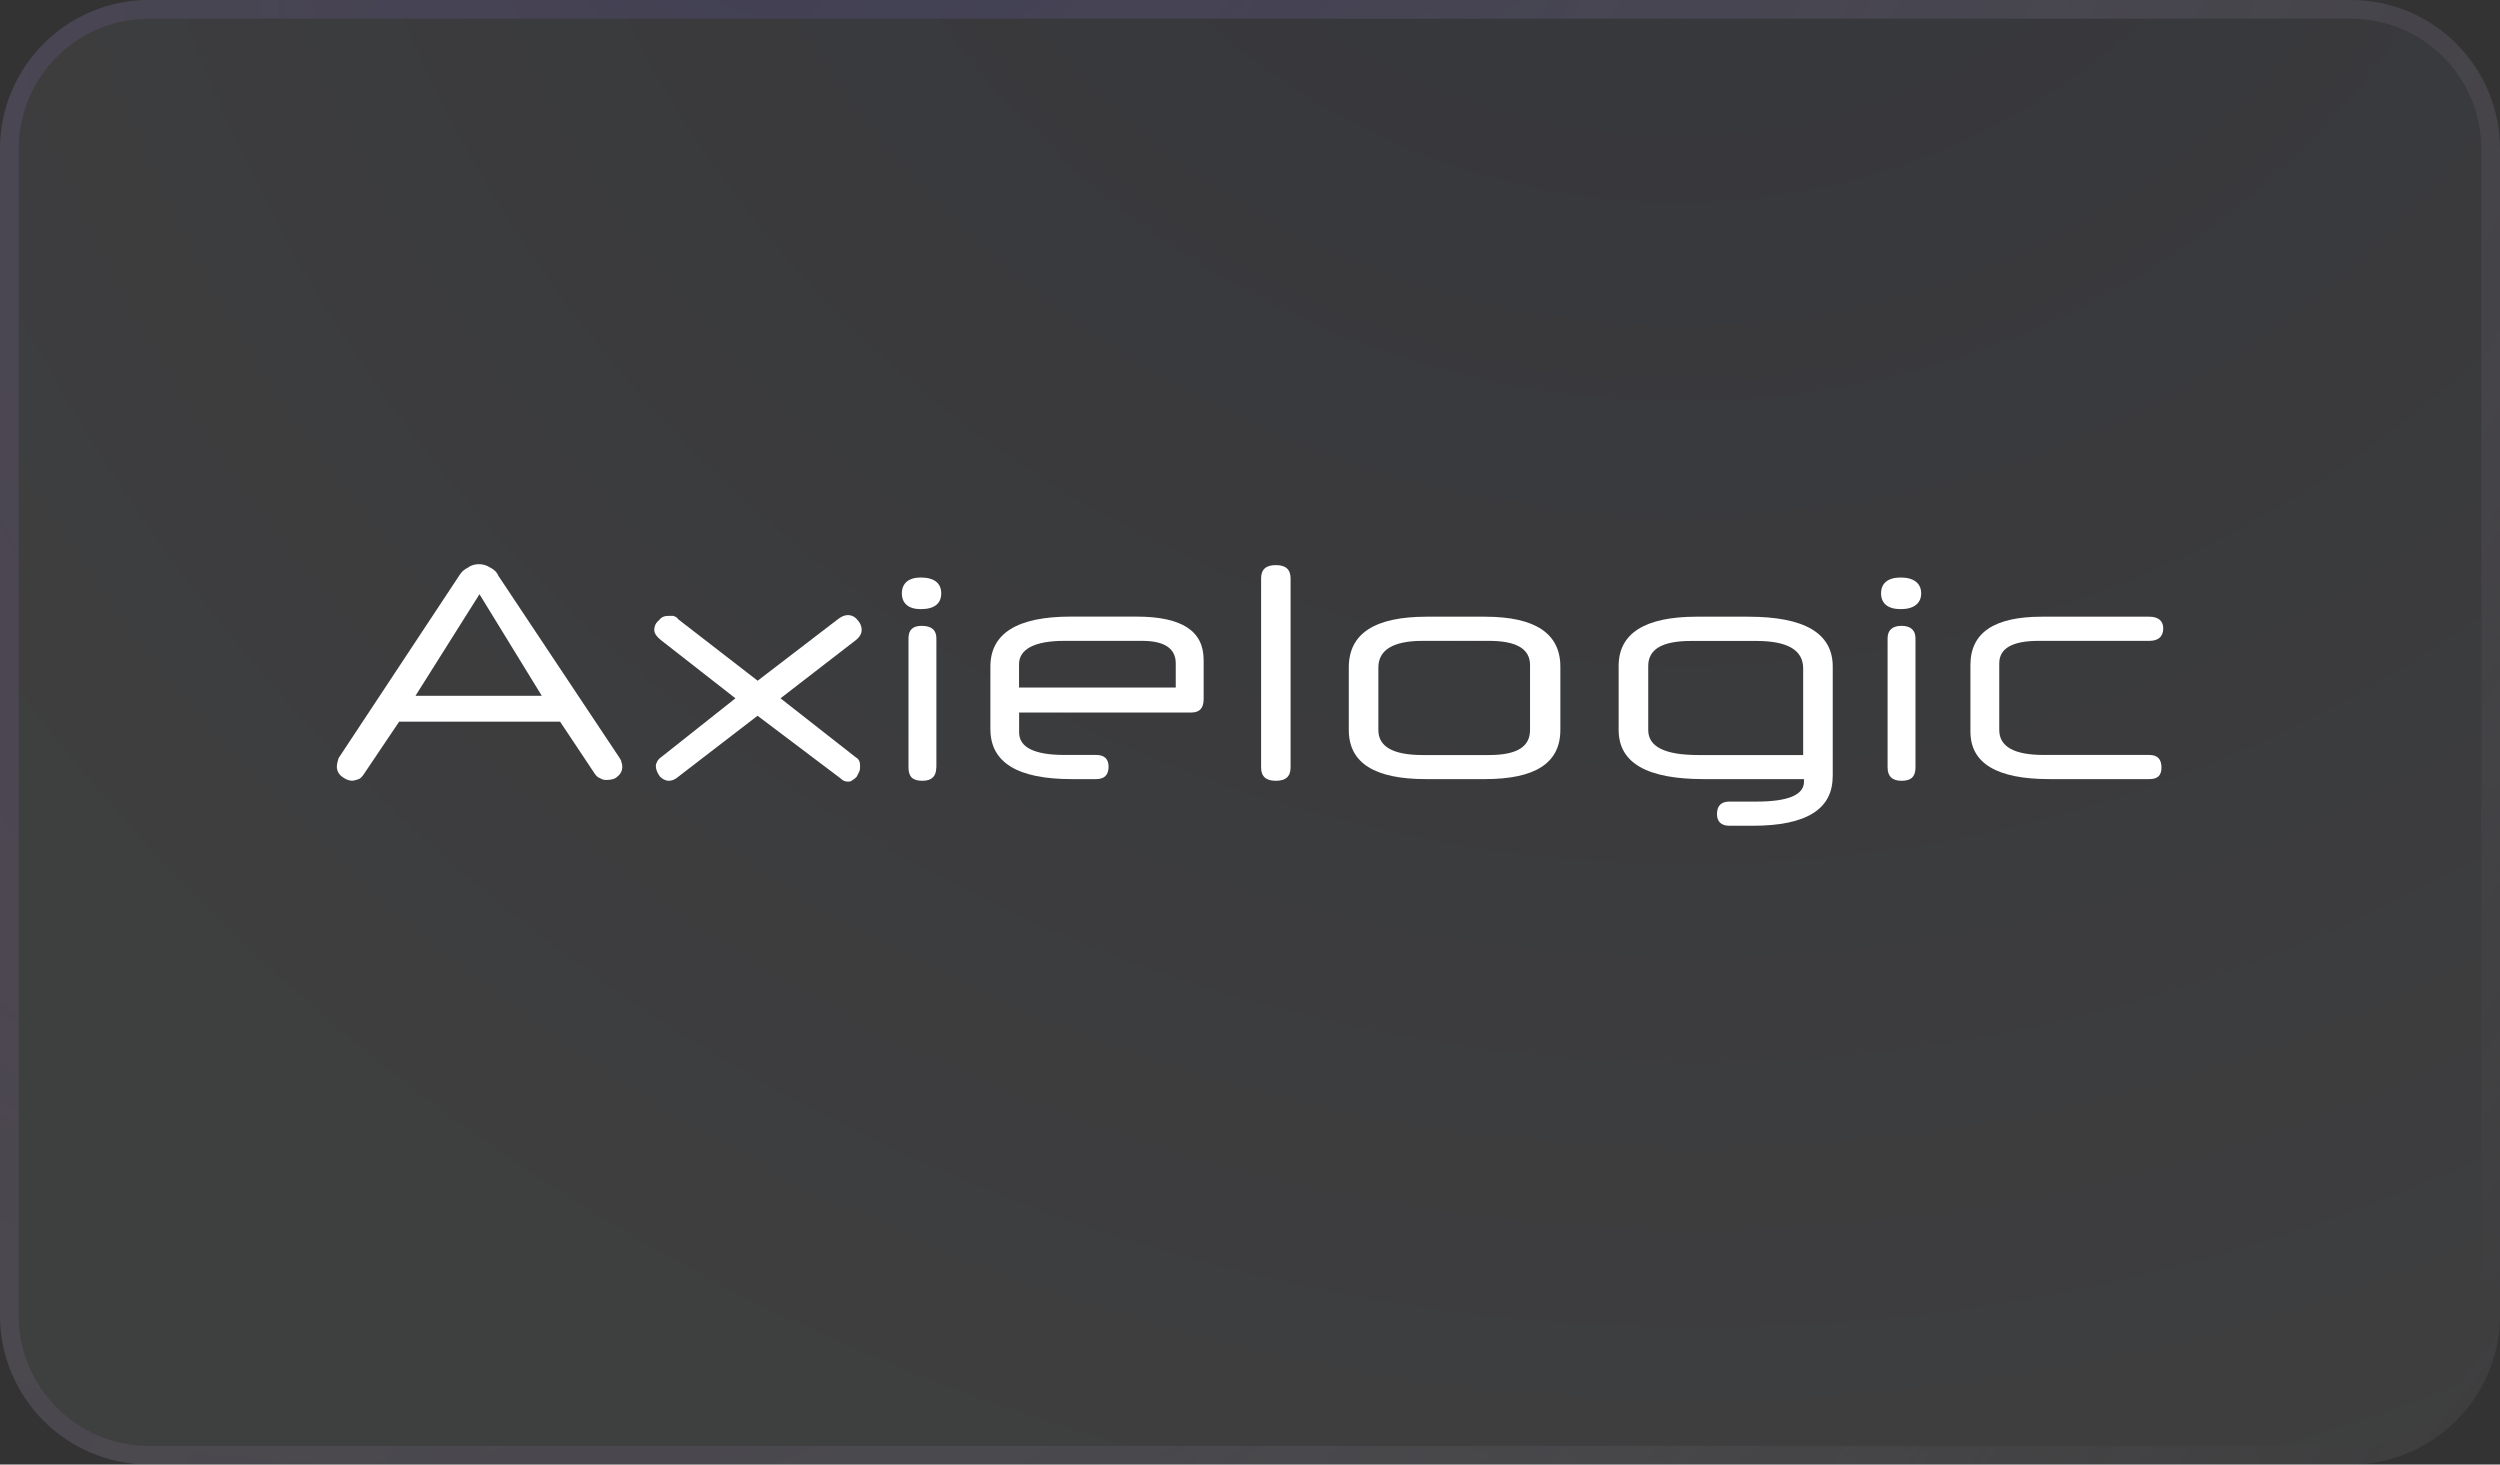
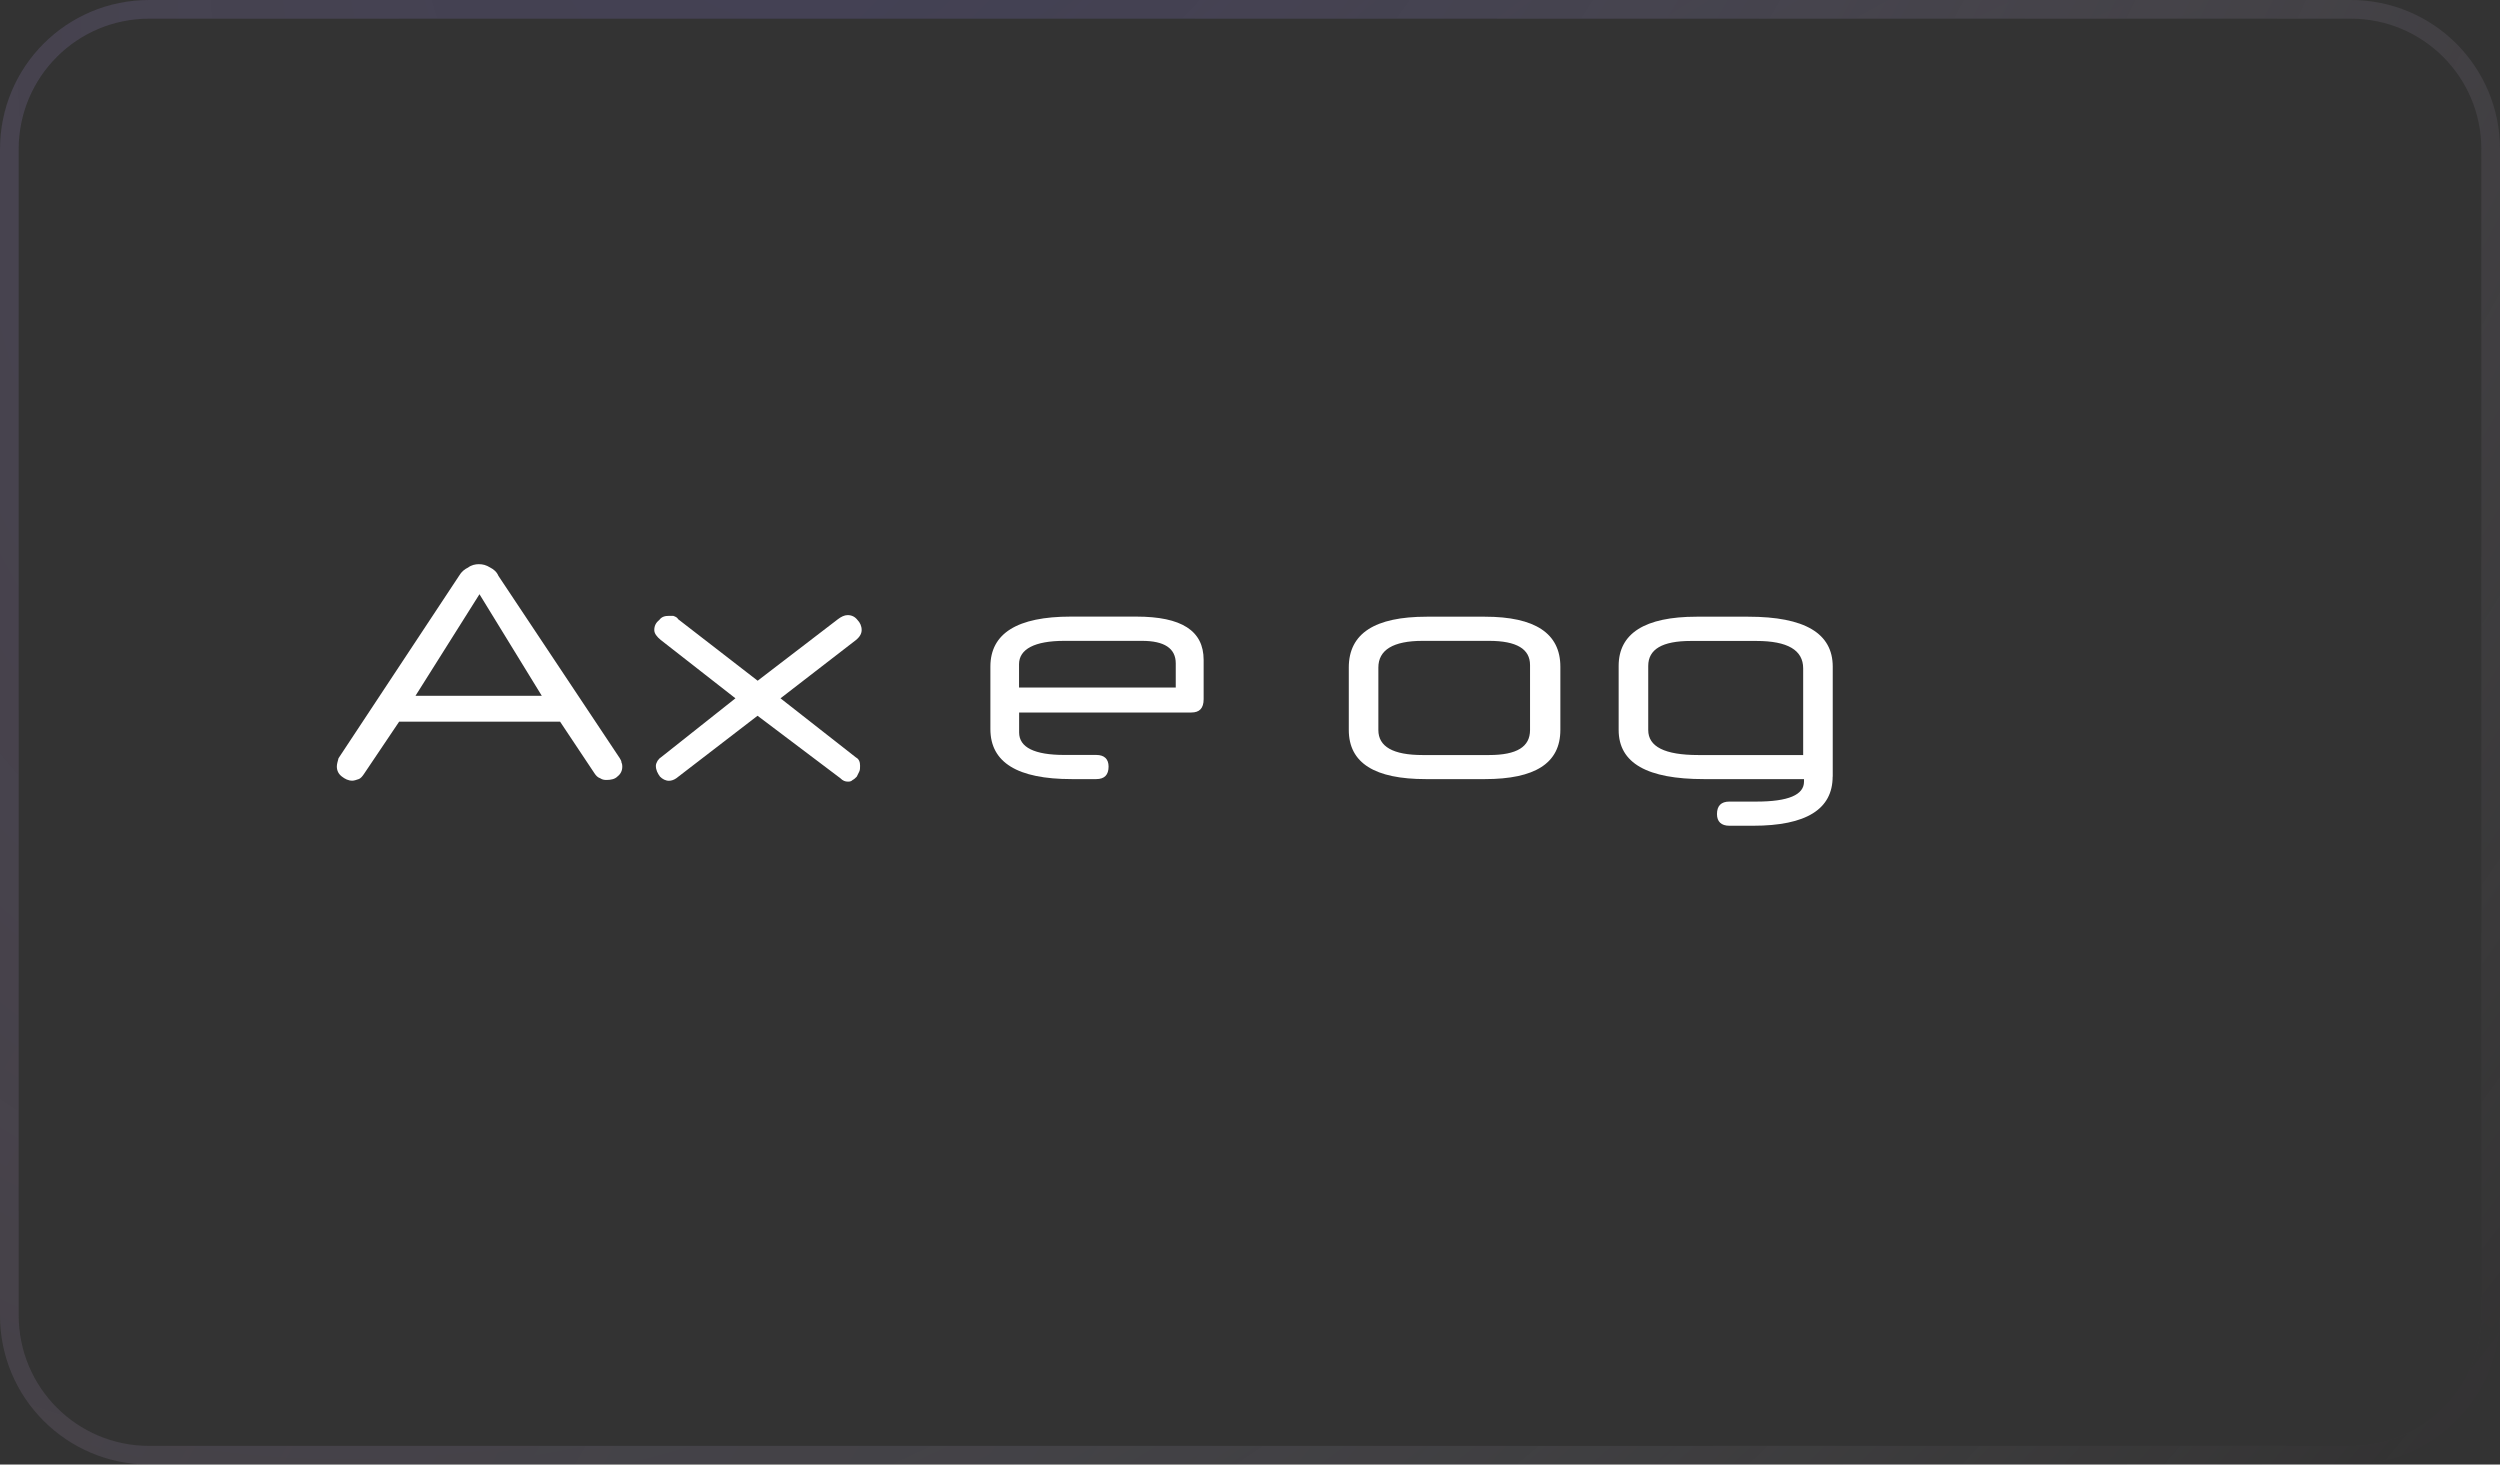
<svg xmlns="http://www.w3.org/2000/svg" id="Layer_2" data-name="Layer 2" viewBox="0 0 268 157">
  <rect x="0" y="0" width="268" height="157" fill="#333333" stroke="none" />
  <defs>
    <style> .cls-1 { fill: #fff; } .cls-2 { stroke: url(#radial-gradient-2); } .cls-2, .cls-3 { fill: none; stroke-width: 2px; } .cls-4 { fill: url(#radial-gradient); fill-opacity: .2; } .cls-5 { opacity: .3; } .cls-3 { stroke: url(#radial-gradient-3); } </style>
    <radialGradient id="radial-gradient" cx="-1059.37" cy="-2212.59" fx="-1059.37" fy="-2212.59" r="1" gradientTransform="translate(549021.91 -354421.76) rotate(30.2) scale(279.5 -263.2)" gradientUnits="userSpaceOnUse">
      <stop offset="0" stop-color="#515dad" />
      <stop offset=".8" stop-color="#eef3ff" />
      <stop offset="1" stop-color="#eef3ff" />
    </radialGradient>
    <radialGradient id="radial-gradient-2" cx="-1058.36" cy="-2209.15" fx="-1058.36" fy="-2209.15" r="1" gradientTransform="translate(642980.71 -659275.92) rotate(28) scale(243.9 -400.1)" gradientUnits="userSpaceOnUse">
      <stop offset="0" stop-color="#515dad" />
      <stop offset="1" stop-color="#fff" stop-opacity="0" />
    </radialGradient>
    <radialGradient id="radial-gradient-3" cx="-1082.35" cy="-2194.8" fx="-1082.35" fy="-2194.8" r="1" gradientTransform="translate(-676453.71 592939.4) rotate(-147.9) scale(238.6 -392.6)" gradientUnits="userSpaceOnUse">
      <stop offset="0" stop-color="#3b1859" stop-opacity="0" />
      <stop offset="1" stop-color="#b40057" stop-opacity=".1" />
    </radialGradient>
  </defs>
  <g id="Layer_1-2" data-name="Layer 1">
    <g>
      <g id="Layer_11" data-name="Layer 11">
        <g class="cls-5">
-           <path class="cls-4" d="M16,0h236c8.8,0,16,7.2,16,16v125c0,8.8-7.2,16-16,16H16c-8.8,0-16-7.2-16-16V16C0,7.2,7.2,0,16,0Z" />
          <path class="cls-2" d="M16,1h236c8.3,0,15,6.7,15,15v125c0,8.3-6.7,15-15,15H16c-8.3,0-15-6.7-15-15V16C1,7.7,7.7,1,16,1Z" />
          <path class="cls-3" d="M16,1h236c8.3,0,15,6.7,15,15v125c0,8.3-6.7,15-15,15H16c-8.3,0-15-6.7-15-15V16C1,7.7,7.7,1,16,1Z" />
        </g>
      </g>
      <g>
        <path class="cls-1" d="M60.02,77.36h-17.23l-3.78,5.62c-.18.27-.35.45-.53.53-.26.09-.53.18-.7.18-.44,0-.79-.18-1.14-.45-.35-.27-.53-.63-.53-1.07,0-.27.09-.53.18-.89l12.92-19.55c.26-.45.61-.72.97-.89.35-.27.79-.36,1.14-.36.44,0,.79.09,1.23.36.35.18.7.45.88.89l13.01,19.55c.09.18.18.27.18.45.09.18.09.36.09.45,0,.45-.18.8-.53,1.07-.26.27-.7.36-1.14.36-.18,0-.44,0-.7-.18-.26-.09-.44-.27-.61-.53l-3.69-5.54h0ZM44.54,74.59h13.54l-6.68-10.89-6.86,10.89Z" />
        <path class="cls-1" d="M81.2,72.99l8.61-6.6c.35-.27.71-.45,1.06-.45.44,0,.79.18,1.06.53.26.27.44.63.44,1.07,0,.36-.18.72-.61,1.07l-8.09,6.25,8.09,6.34c.35.18.44.53.44.89,0,.27,0,.45-.09.63-.09.18-.18.36-.26.53-.18.18-.26.27-.44.36-.18.18-.35.18-.53.18-.26,0-.53-.09-.79-.36l-8.88-6.7-8.71,6.7c-.26.18-.53.27-.79.27-.35,0-.7-.18-.96-.45-.26-.36-.44-.71-.44-1.16,0-.18.09-.36.18-.53.09-.09.18-.27.35-.36l8-6.34-8-6.25c-.44-.36-.7-.71-.7-1.07,0-.45.18-.8.53-1.07.26-.36.61-.45,1.06-.45h.44c.26.09.44.18.53.36l8.53,6.6h-.01Z" />
-         <path class="cls-1" d="M100.9,63.61c0,1.07-.7,1.69-2.2,1.69-1.32,0-2.02-.63-2.02-1.69s.7-1.7,2.02-1.7c1.49,0,2.2.63,2.2,1.7ZM100.37,82.27c0,.98-.53,1.43-1.49,1.43-1.06,0-1.49-.45-1.49-1.43v-13.84c0-.89.44-1.34,1.41-1.34,1.06,0,1.58.45,1.58,1.34v13.84h0Z" />
        <path class="cls-1" d="M129.03,74.95c0,.98-.44,1.43-1.32,1.43h-18.46v2.14c0,1.61,1.67,2.41,4.84,2.41h3.43c.88,0,1.32.45,1.32,1.25,0,.89-.44,1.34-1.32,1.34h-2.64c-5.8,0-8.71-1.78-8.71-5.36v-6.7c0-3.57,2.9-5.36,8.61-5.36h7.04c4.84,0,7.21,1.51,7.21,4.64v4.19h0ZM109.25,73.7h16.79v-2.59c0-1.61-1.23-2.41-3.61-2.41h-8.35c-3.16,0-4.84.89-4.84,2.5v2.5h0Z" />
-         <path class="cls-1" d="M138.35,82.27c0,.98-.53,1.43-1.58,1.43s-1.58-.45-1.58-1.43v-20.26c0-.98.53-1.43,1.58-1.43s1.58.45,1.58,1.43v20.26Z" />
        <path class="cls-1" d="M167.27,78.25c0,3.57-2.72,5.27-8.09,5.27h-6.33c-5.45,0-8.26-1.7-8.26-5.27v-6.7c0-3.66,2.81-5.44,8.36-5.44h6.23c5.37,0,8.09,1.78,8.09,5.36v6.78h0ZM164.02,71.29c0-1.7-1.41-2.59-4.39-2.59h-7.13c-3.16,0-4.74.98-4.74,2.86v6.7c0,1.78,1.58,2.68,4.74,2.68h7.13c2.99,0,4.39-.89,4.39-2.68v-6.96h0Z" />
        <path class="cls-1" d="M196.46,83.25c0,3.48-2.81,5.27-8.53,5.27h-2.54c-.88,0-1.33-.45-1.33-1.25,0-.89.45-1.34,1.33-1.34h2.89c3.43,0,5.11-.72,5.11-2.14v-.27h-10.73c-6.06,0-9.14-1.7-9.14-5.27v-6.87c0-3.48,2.81-5.27,8.36-5.27h5.53c6.07,0,9.06,1.78,9.06,5.36v11.78h0ZM193.3,80.93v-9.28c0-1.96-1.67-2.94-5.01-2.94h-7.03c-3.07,0-4.57.89-4.57,2.68v6.87c0,1.78,1.76,2.68,5.37,2.68h11.25,0Z" />
-         <path class="cls-1" d="M205.95,63.61c0,1.07-.79,1.69-2.19,1.69s-2.11-.63-2.11-1.69.7-1.7,2.11-1.7,2.19.63,2.19,1.7ZM205.34,82.27c0,.98-.45,1.43-1.5,1.43-.96,0-1.49-.45-1.49-1.43v-13.84c0-.89.53-1.34,1.49-1.34s1.5.45,1.5,1.34v13.84Z" />
-         <path class="cls-1" d="M219.68,83.52c-5.62,0-8.45-1.7-8.45-5.09v-7.14c0-3.48,2.56-5.18,7.66-5.18h11.52c.96,0,1.49.45,1.49,1.25,0,.89-.53,1.34-1.49,1.34h-11.87c-2.81,0-4.22.8-4.22,2.41v7.14c0,1.78,1.58,2.68,4.74,2.68h11.34c.88,0,1.31.45,1.31,1.34s-.43,1.25-1.31,1.25h-10.72Z" />
      </g>
    </g>
  </g>
</svg>